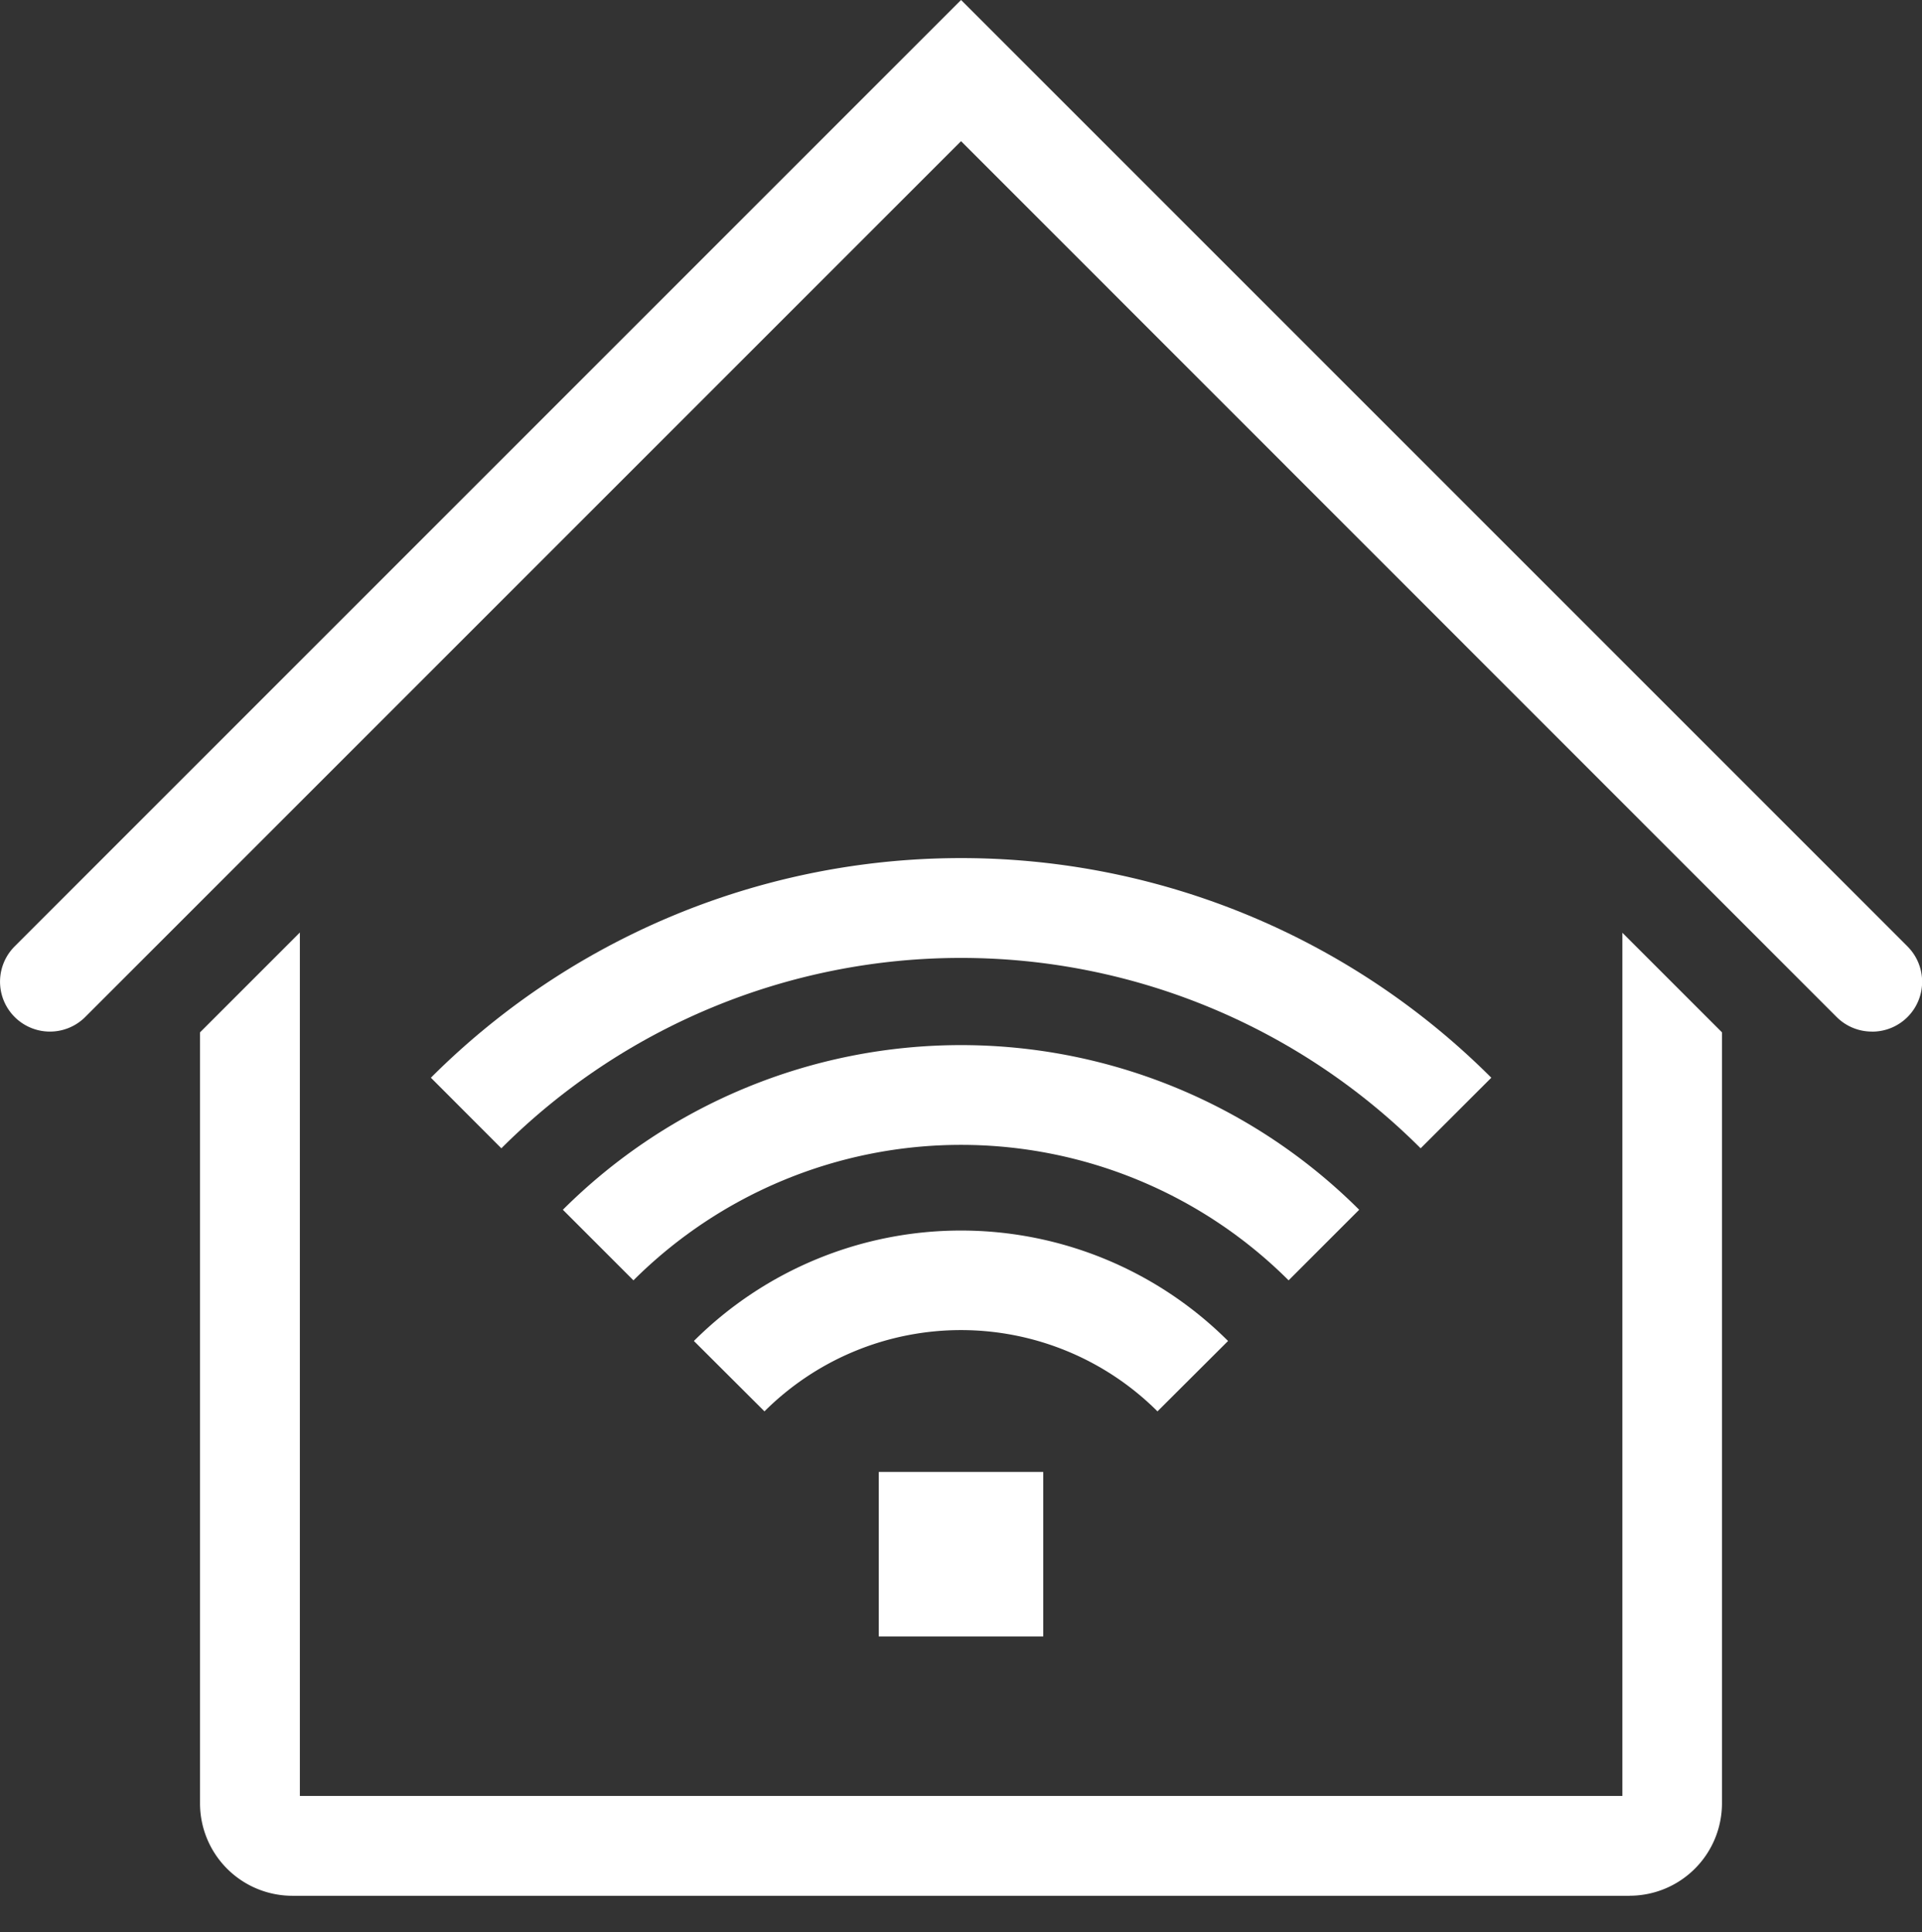
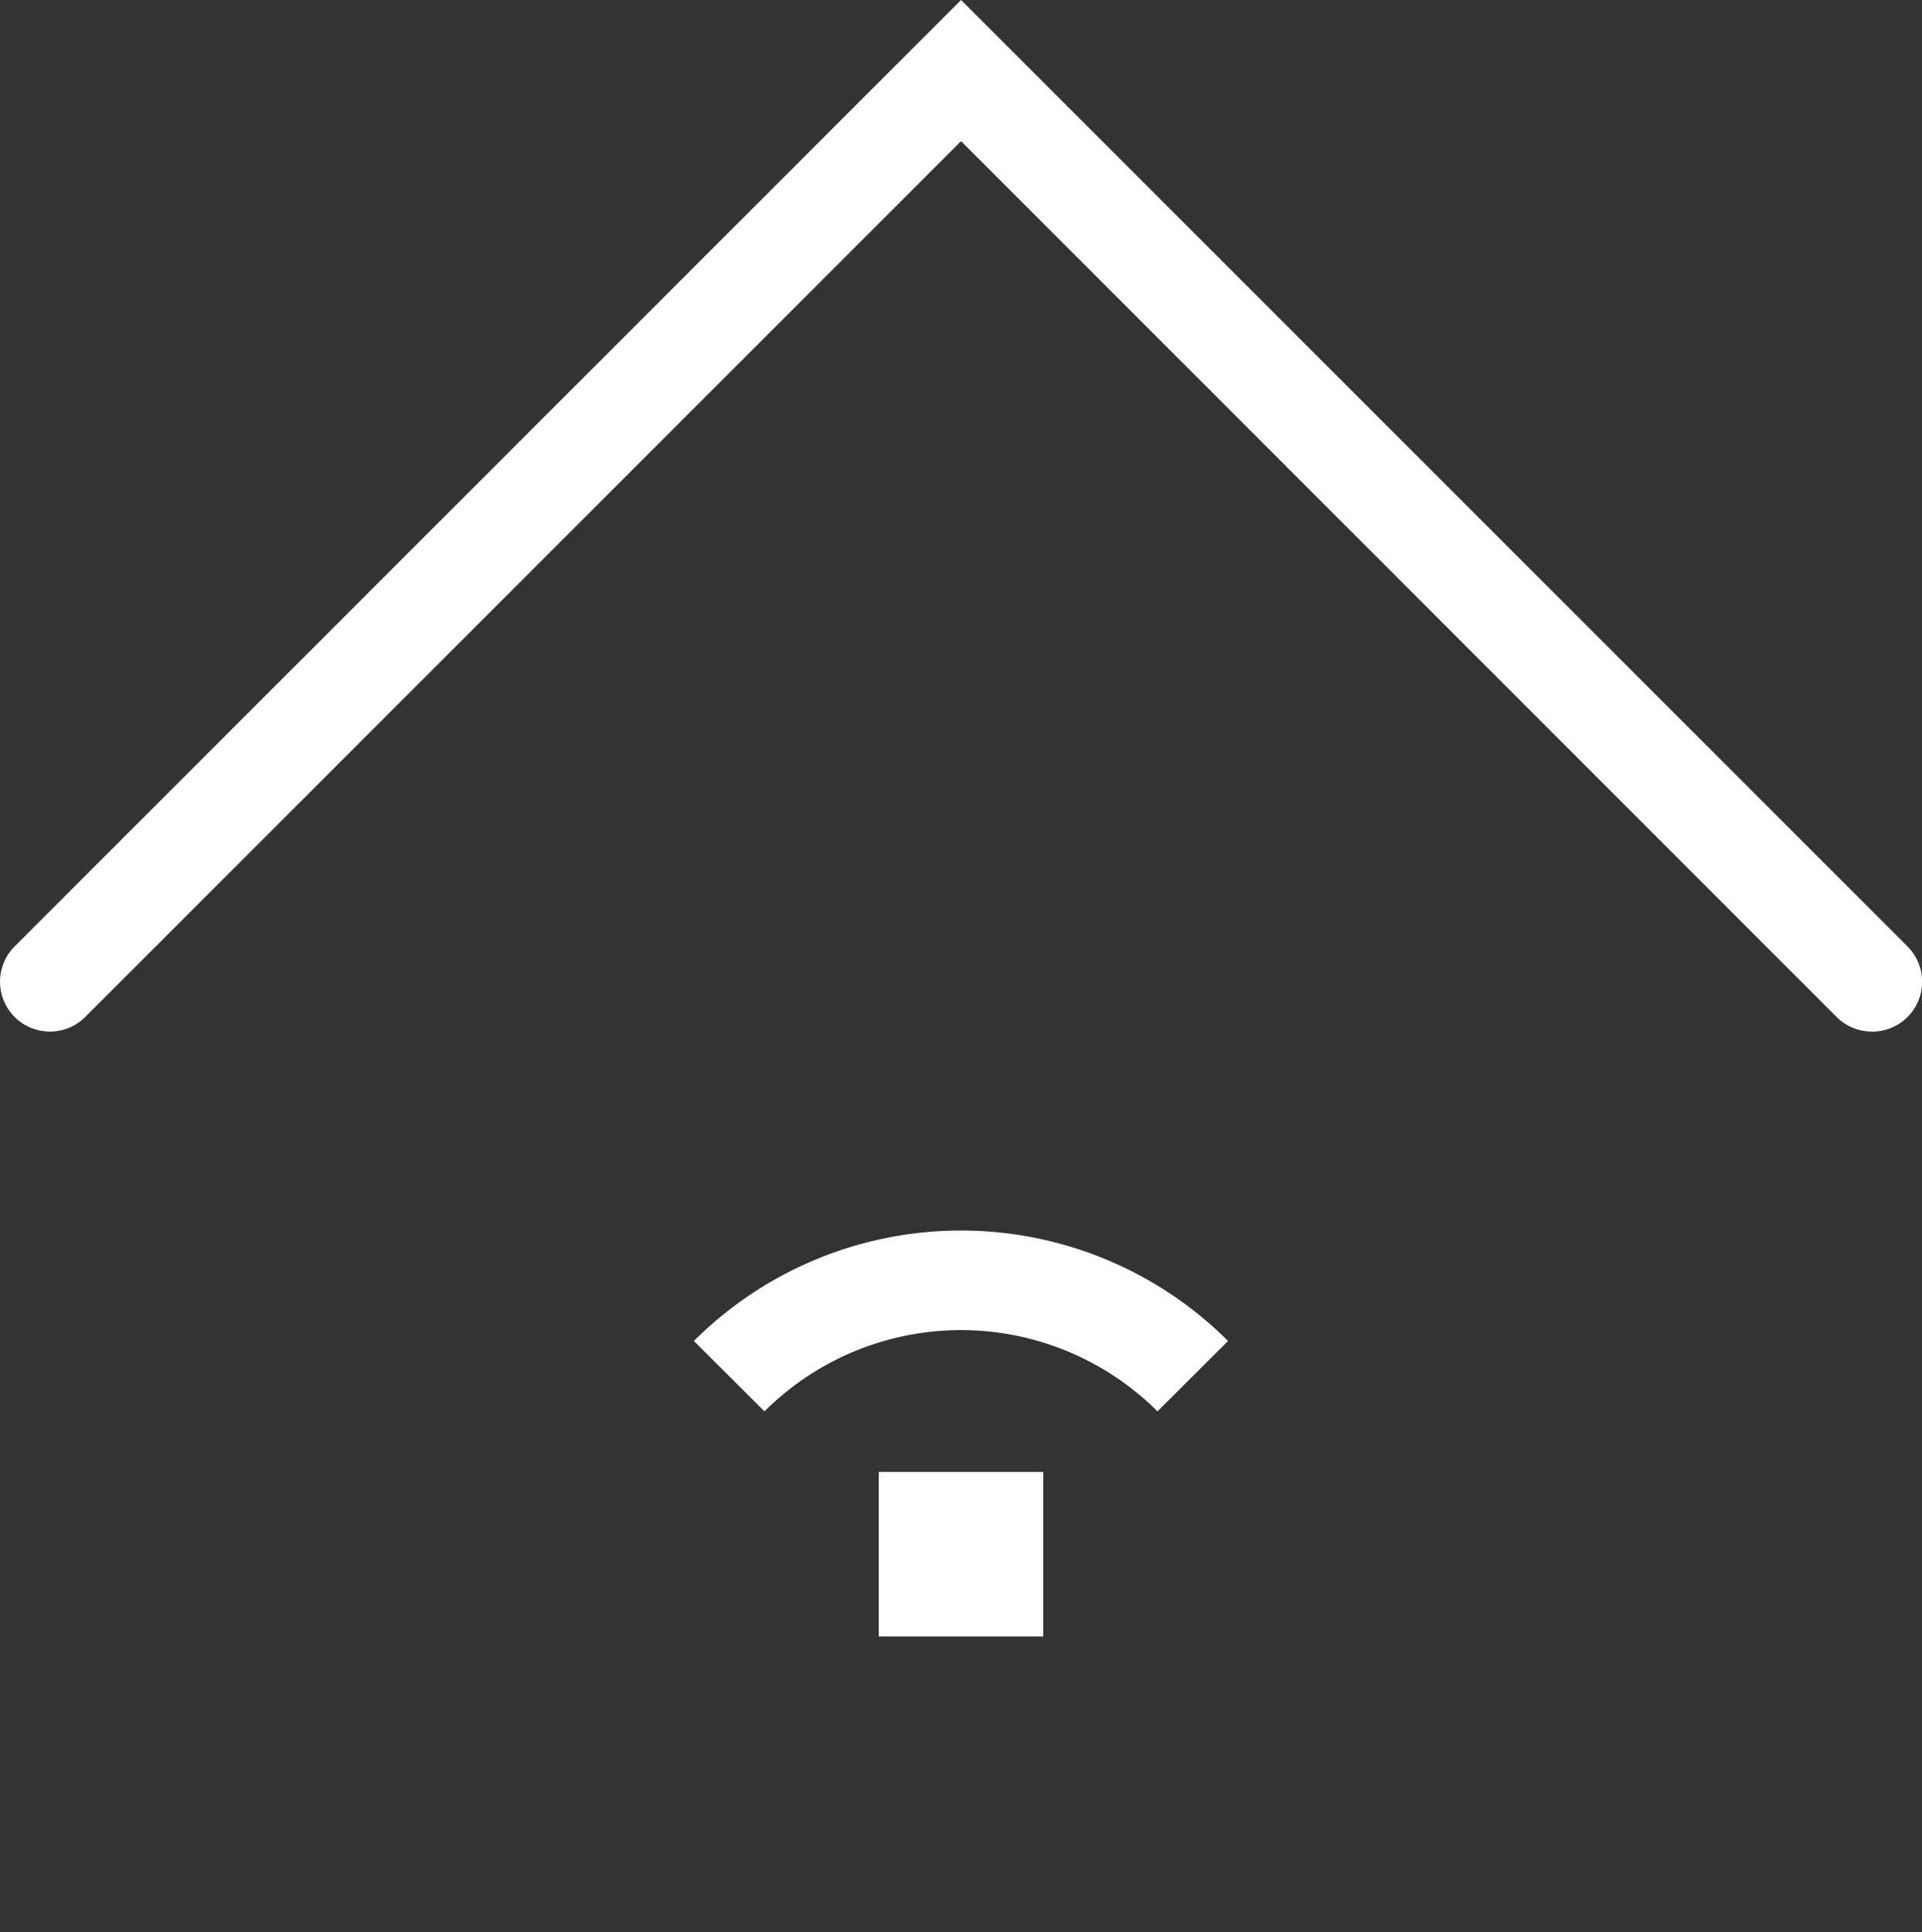
<svg xmlns="http://www.w3.org/2000/svg" id="Group_78847" data-name="Group 78847" width="37.906" height="38.11" viewBox="0 0 37.906 38.11">
  <rect x="0" y="0" width="37.906" height="38.11" fill="#333333" stroke="none" />
  <defs>
    <clipPath id="clip-path">
      <rect id="Rectangle_14498" data-name="Rectangle 14498" width="37.906" height="38.11" fill="none" />
    </clipPath>
    <clipPath id="clip-path-2">
      <path id="Path_83541" data-name="Path 83541" d="M26.384,108.889l-4.5,4.5v17.119H53.162V113.389l-4.5-4.5Z" transform="translate(-21.884 -108.889)" fill="none" />
    </clipPath>
  </defs>
  <g id="Group_78838" data-name="Group 78838">
    <g id="Group_78837" data-name="Group 78837" clip-path="url(#clip-path)">
      <path id="Path_83539" data-name="Path 83539" d="M36.922,20.345a.982.982,0,0,1-.7-.288L18.954,2.784,1.681,20.057A.984.984,0,0,1,.289,18.665L18.954,0,37.619,18.665a.984.984,0,0,1-.7,1.681" transform="translate(0)" fill="#fff" />
    </g>
  </g>
  <g id="Group_78840" data-name="Group 78840" transform="translate(3.314 16.491)">
    <g id="Group_78839" data-name="Group 78839" clip-path="url(#clip-path-2)">
-       <path id="Path_83540" data-name="Path 83540" d="M54.243,117.57H27.869a1.823,1.823,0,0,1-1.821-1.821V96.312a1.824,1.824,0,0,1,1.821-1.821H54.243a1.824,1.824,0,0,1,1.821,1.821v19.436a1.823,1.823,0,0,1-1.821,1.821M28.017,115.6H54.1V96.46H28.017Z" transform="translate(-25.417 -96.672)" fill="#fff" />
-     </g>
+       </g>
  </g>
  <g id="Group_78842" data-name="Group 78842">
    <g id="Group_78841" data-name="Group 78841" clip-path="url(#clip-path)">
      <rect id="Rectangle_14499" data-name="Rectangle 14499" width="3.244" height="3.244" transform="translate(17.331 29.03)" fill="#fff" />
      <path id="Path_83542" data-name="Path 83542" d="M99.506,163.788a5.487,5.487,0,0,0-7.751,0L90.363,162.4a7.458,7.458,0,0,1,10.535,0Z" transform="translate(-76.678 -135.953)" fill="#fff" />
-       <path id="Path_83543" data-name="Path 83543" d="M87.608,140.731a9.147,9.147,0,0,0-12.921,0l-1.392-1.392a11.118,11.118,0,0,1,15.705,0Z" transform="translate(-62.194 -115.48)" fill="#fff" />
-       <path id="Path_83544" data-name="Path 83544" d="M75.62,117.461a12.82,12.82,0,0,0-18.13,0L56.1,116.069a14.788,14.788,0,0,1,20.914,0Z" transform="translate(-47.602 -94.814)" fill="#fff" />
    </g>
  </g>
</svg>